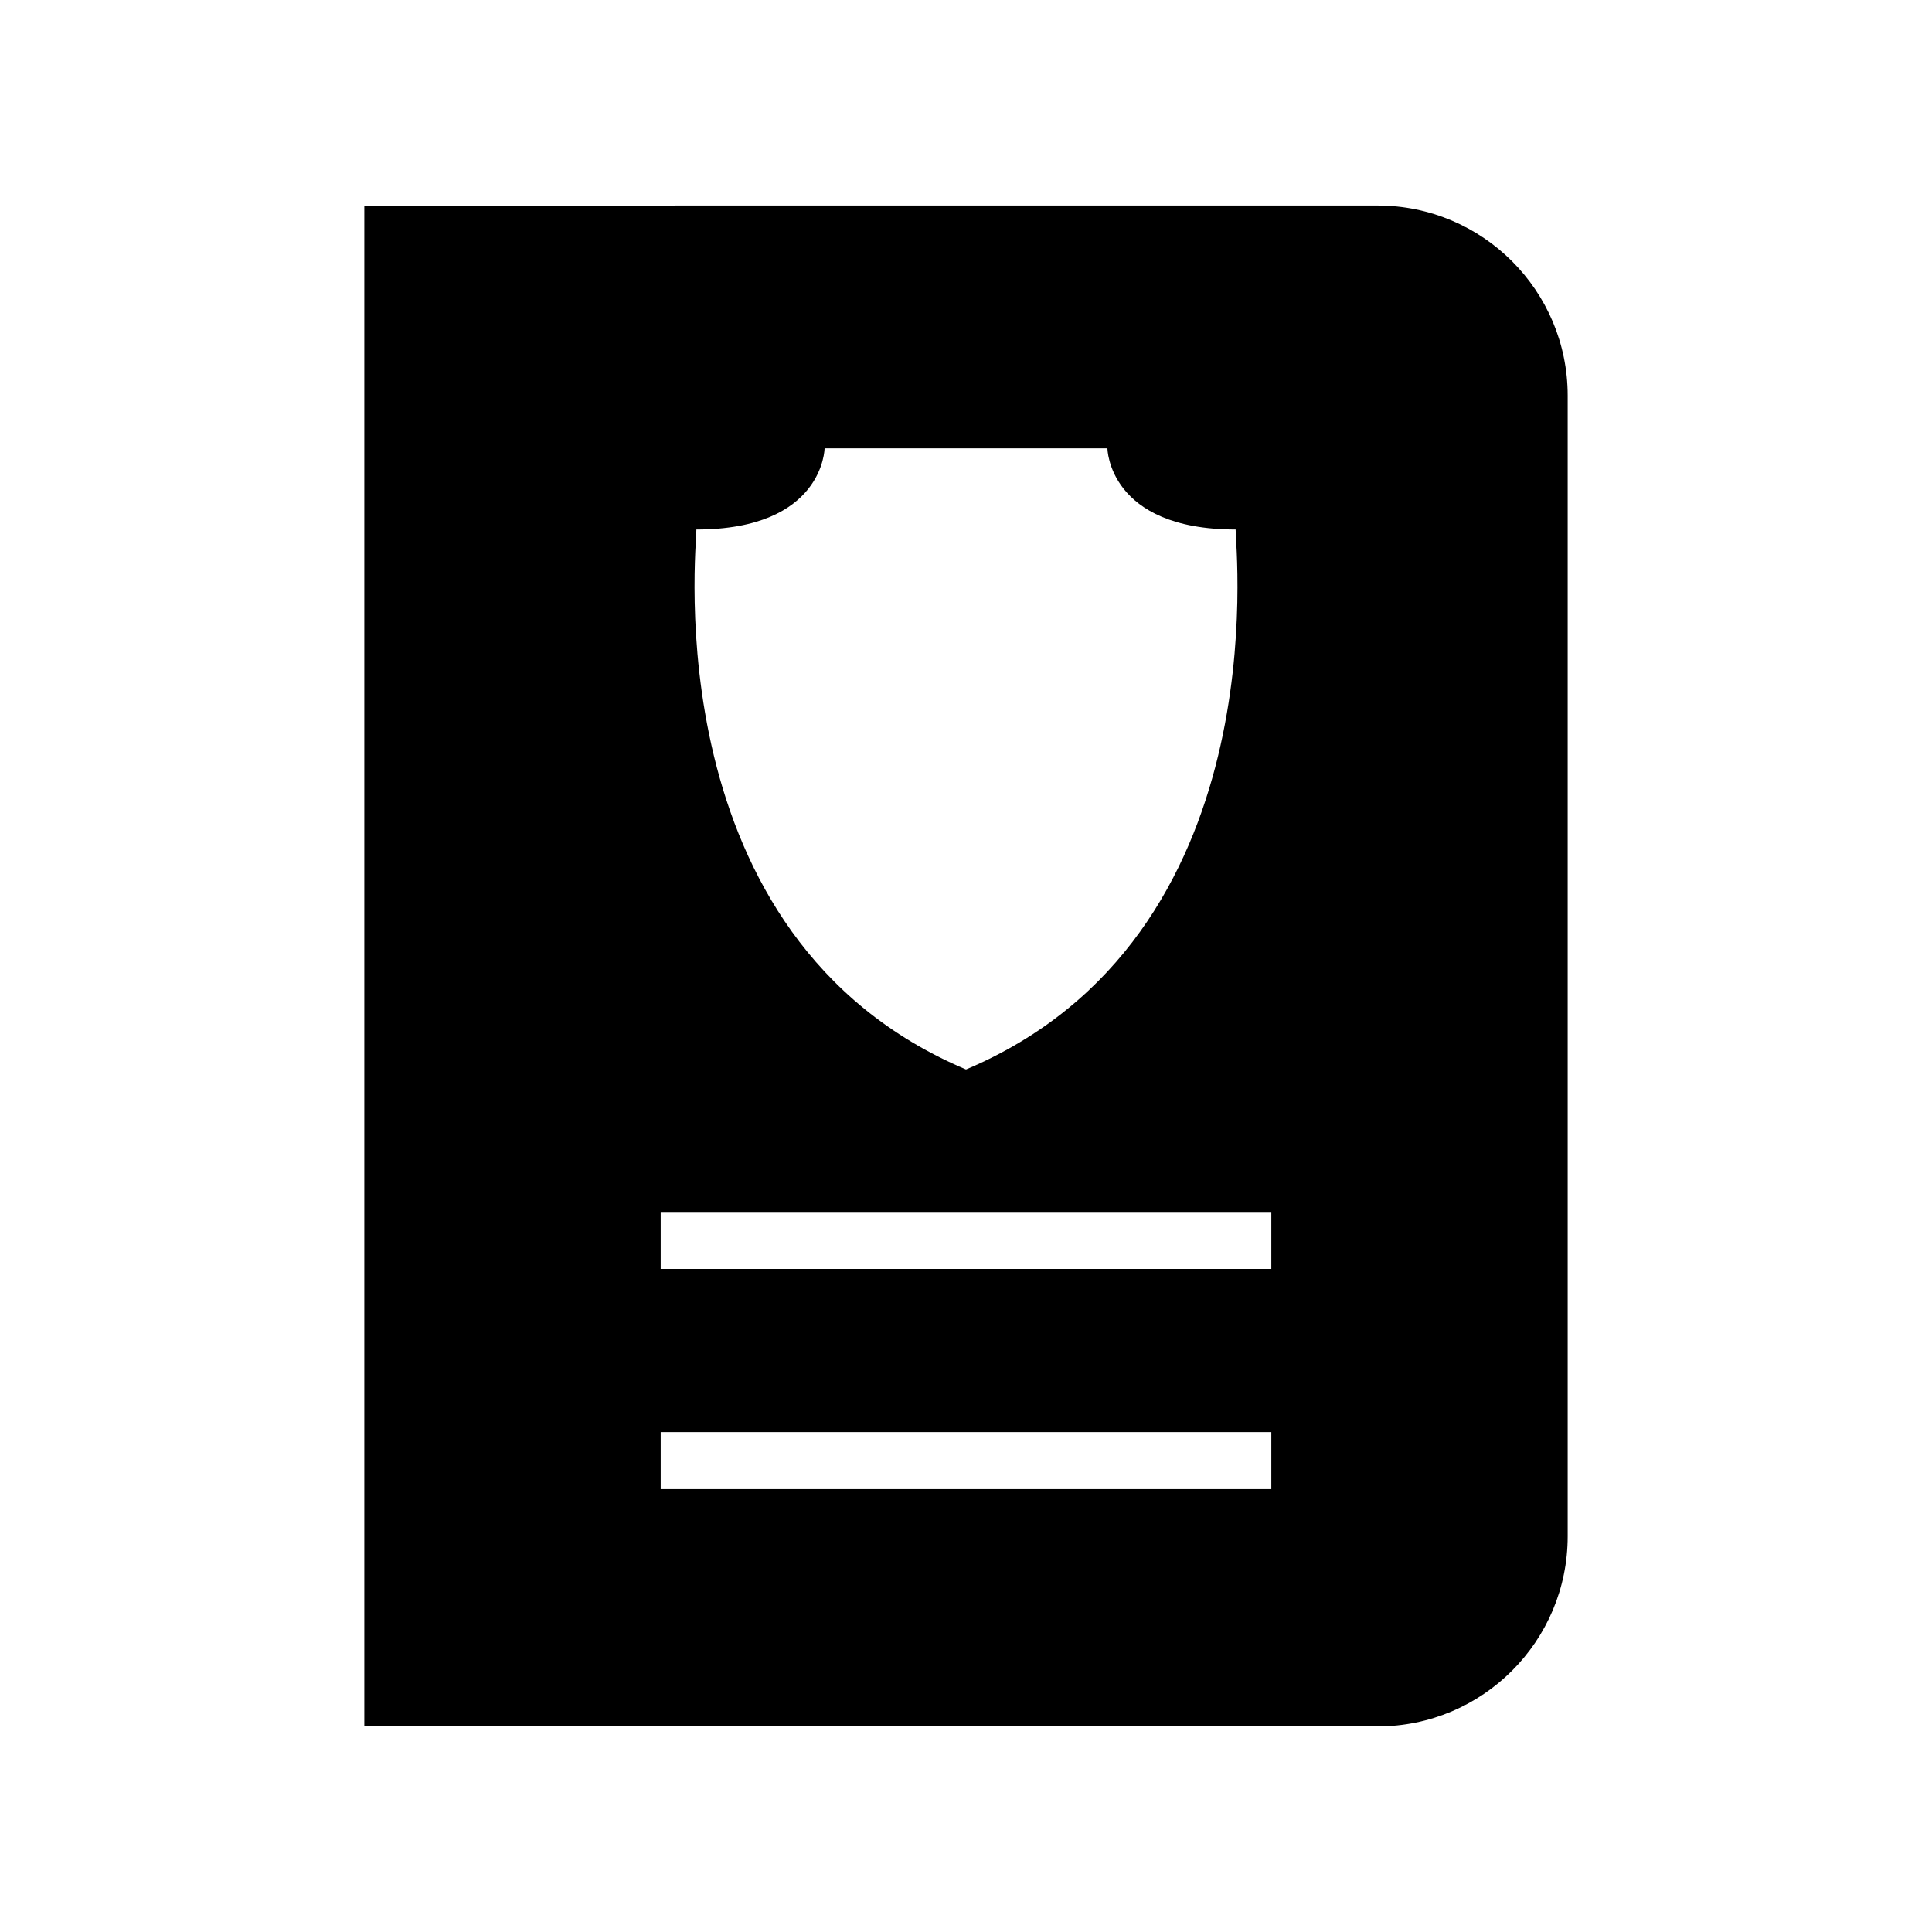
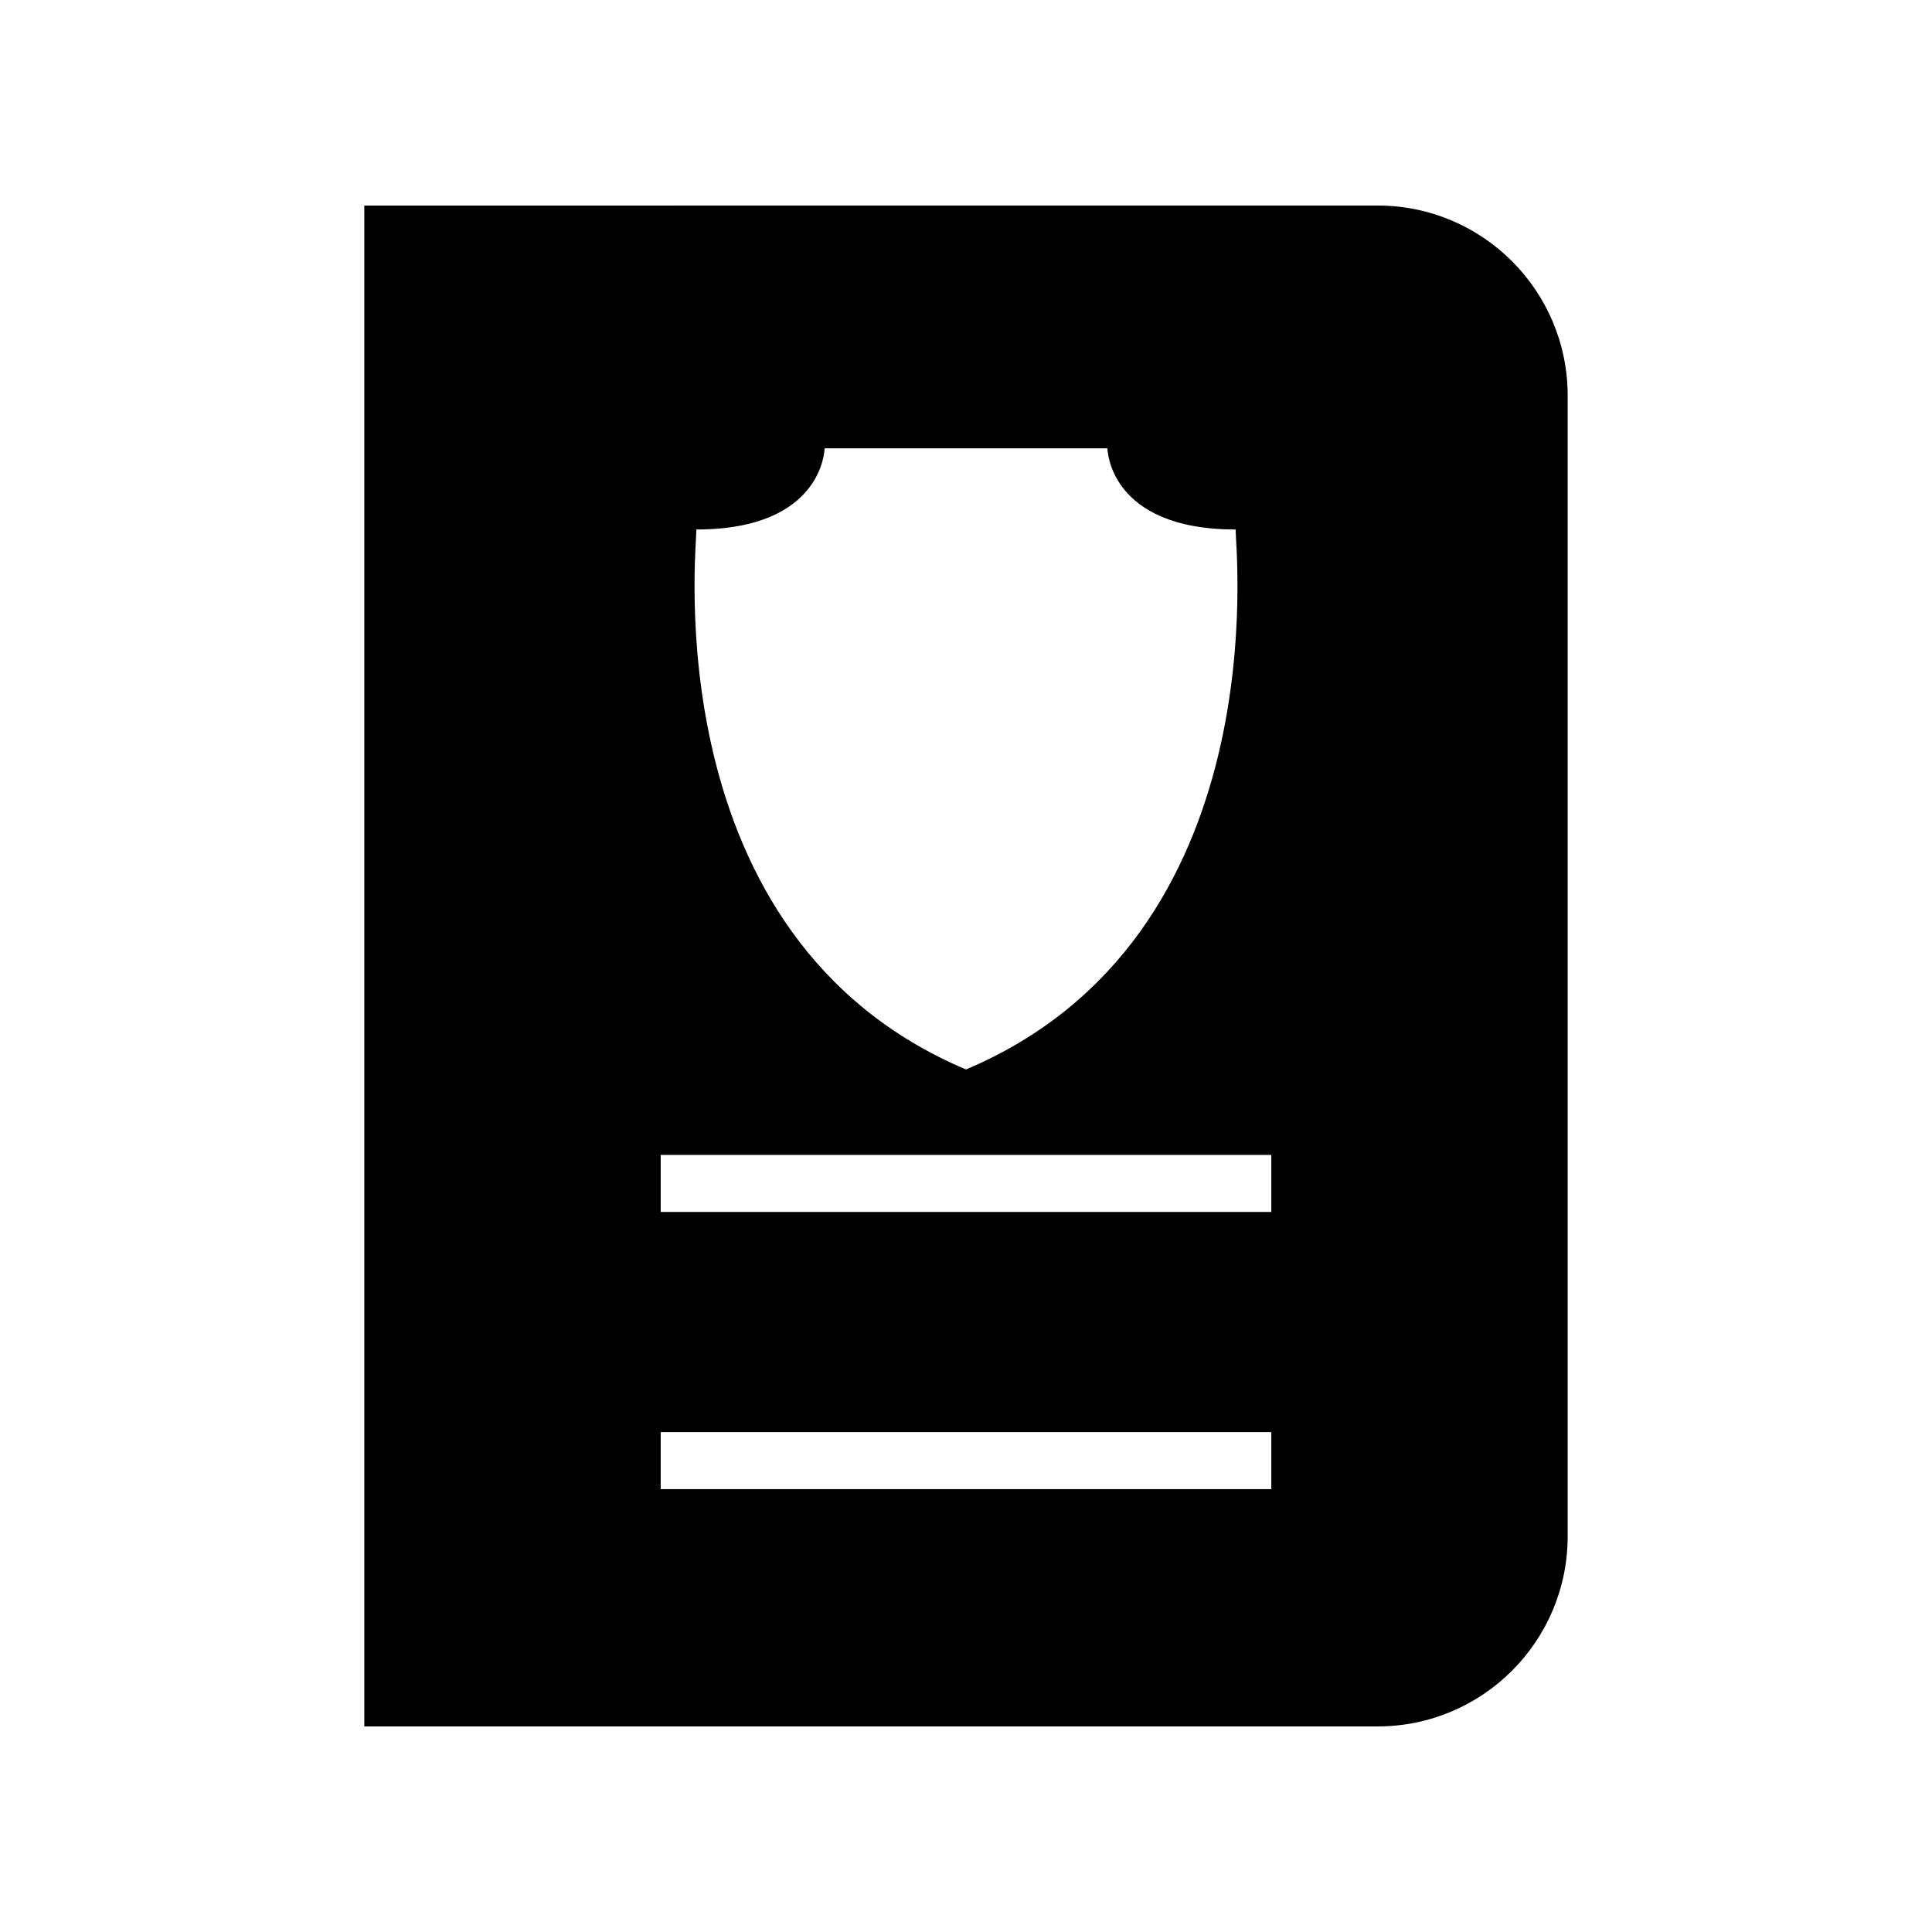
<svg xmlns="http://www.w3.org/2000/svg" fill="#000000" width="800px" height="800px" version="1.1" viewBox="144 144 512 512">
-   <path d="m559.45 551.14v-302.29c0-27.824-22.555-50.383-50.383-50.383l-268.52 0.004v403.05h268.52c27.824 0 50.383-22.559 50.383-50.383zm-230.9-266.82c33.773 0 33.973-21.512 33.973-21.512h74.957s0.203 21.512 33.973 21.512c-0.125 4.461 11.492 108.05-71.453 143.1-82.941-35.051-71.324-138.64-71.449-143.1zm152.36 254.32h-161.82v-15.113h161.82zm0-58.352h-161.82v-15.113h161.82z" />
+   <path d="m559.45 551.14v-302.29c0-27.824-22.555-50.383-50.383-50.383l-268.52 0.004v403.05h268.52c27.824 0 50.383-22.559 50.383-50.383zm-230.9-266.82c33.773 0 33.973-21.512 33.973-21.512h74.957s0.203 21.512 33.973 21.512c-0.125 4.461 11.492 108.05-71.453 143.1-82.941-35.051-71.324-138.64-71.449-143.1zm152.36 254.32h-161.82v-15.113h161.82m0-58.352h-161.82v-15.113h161.82z" />
</svg>